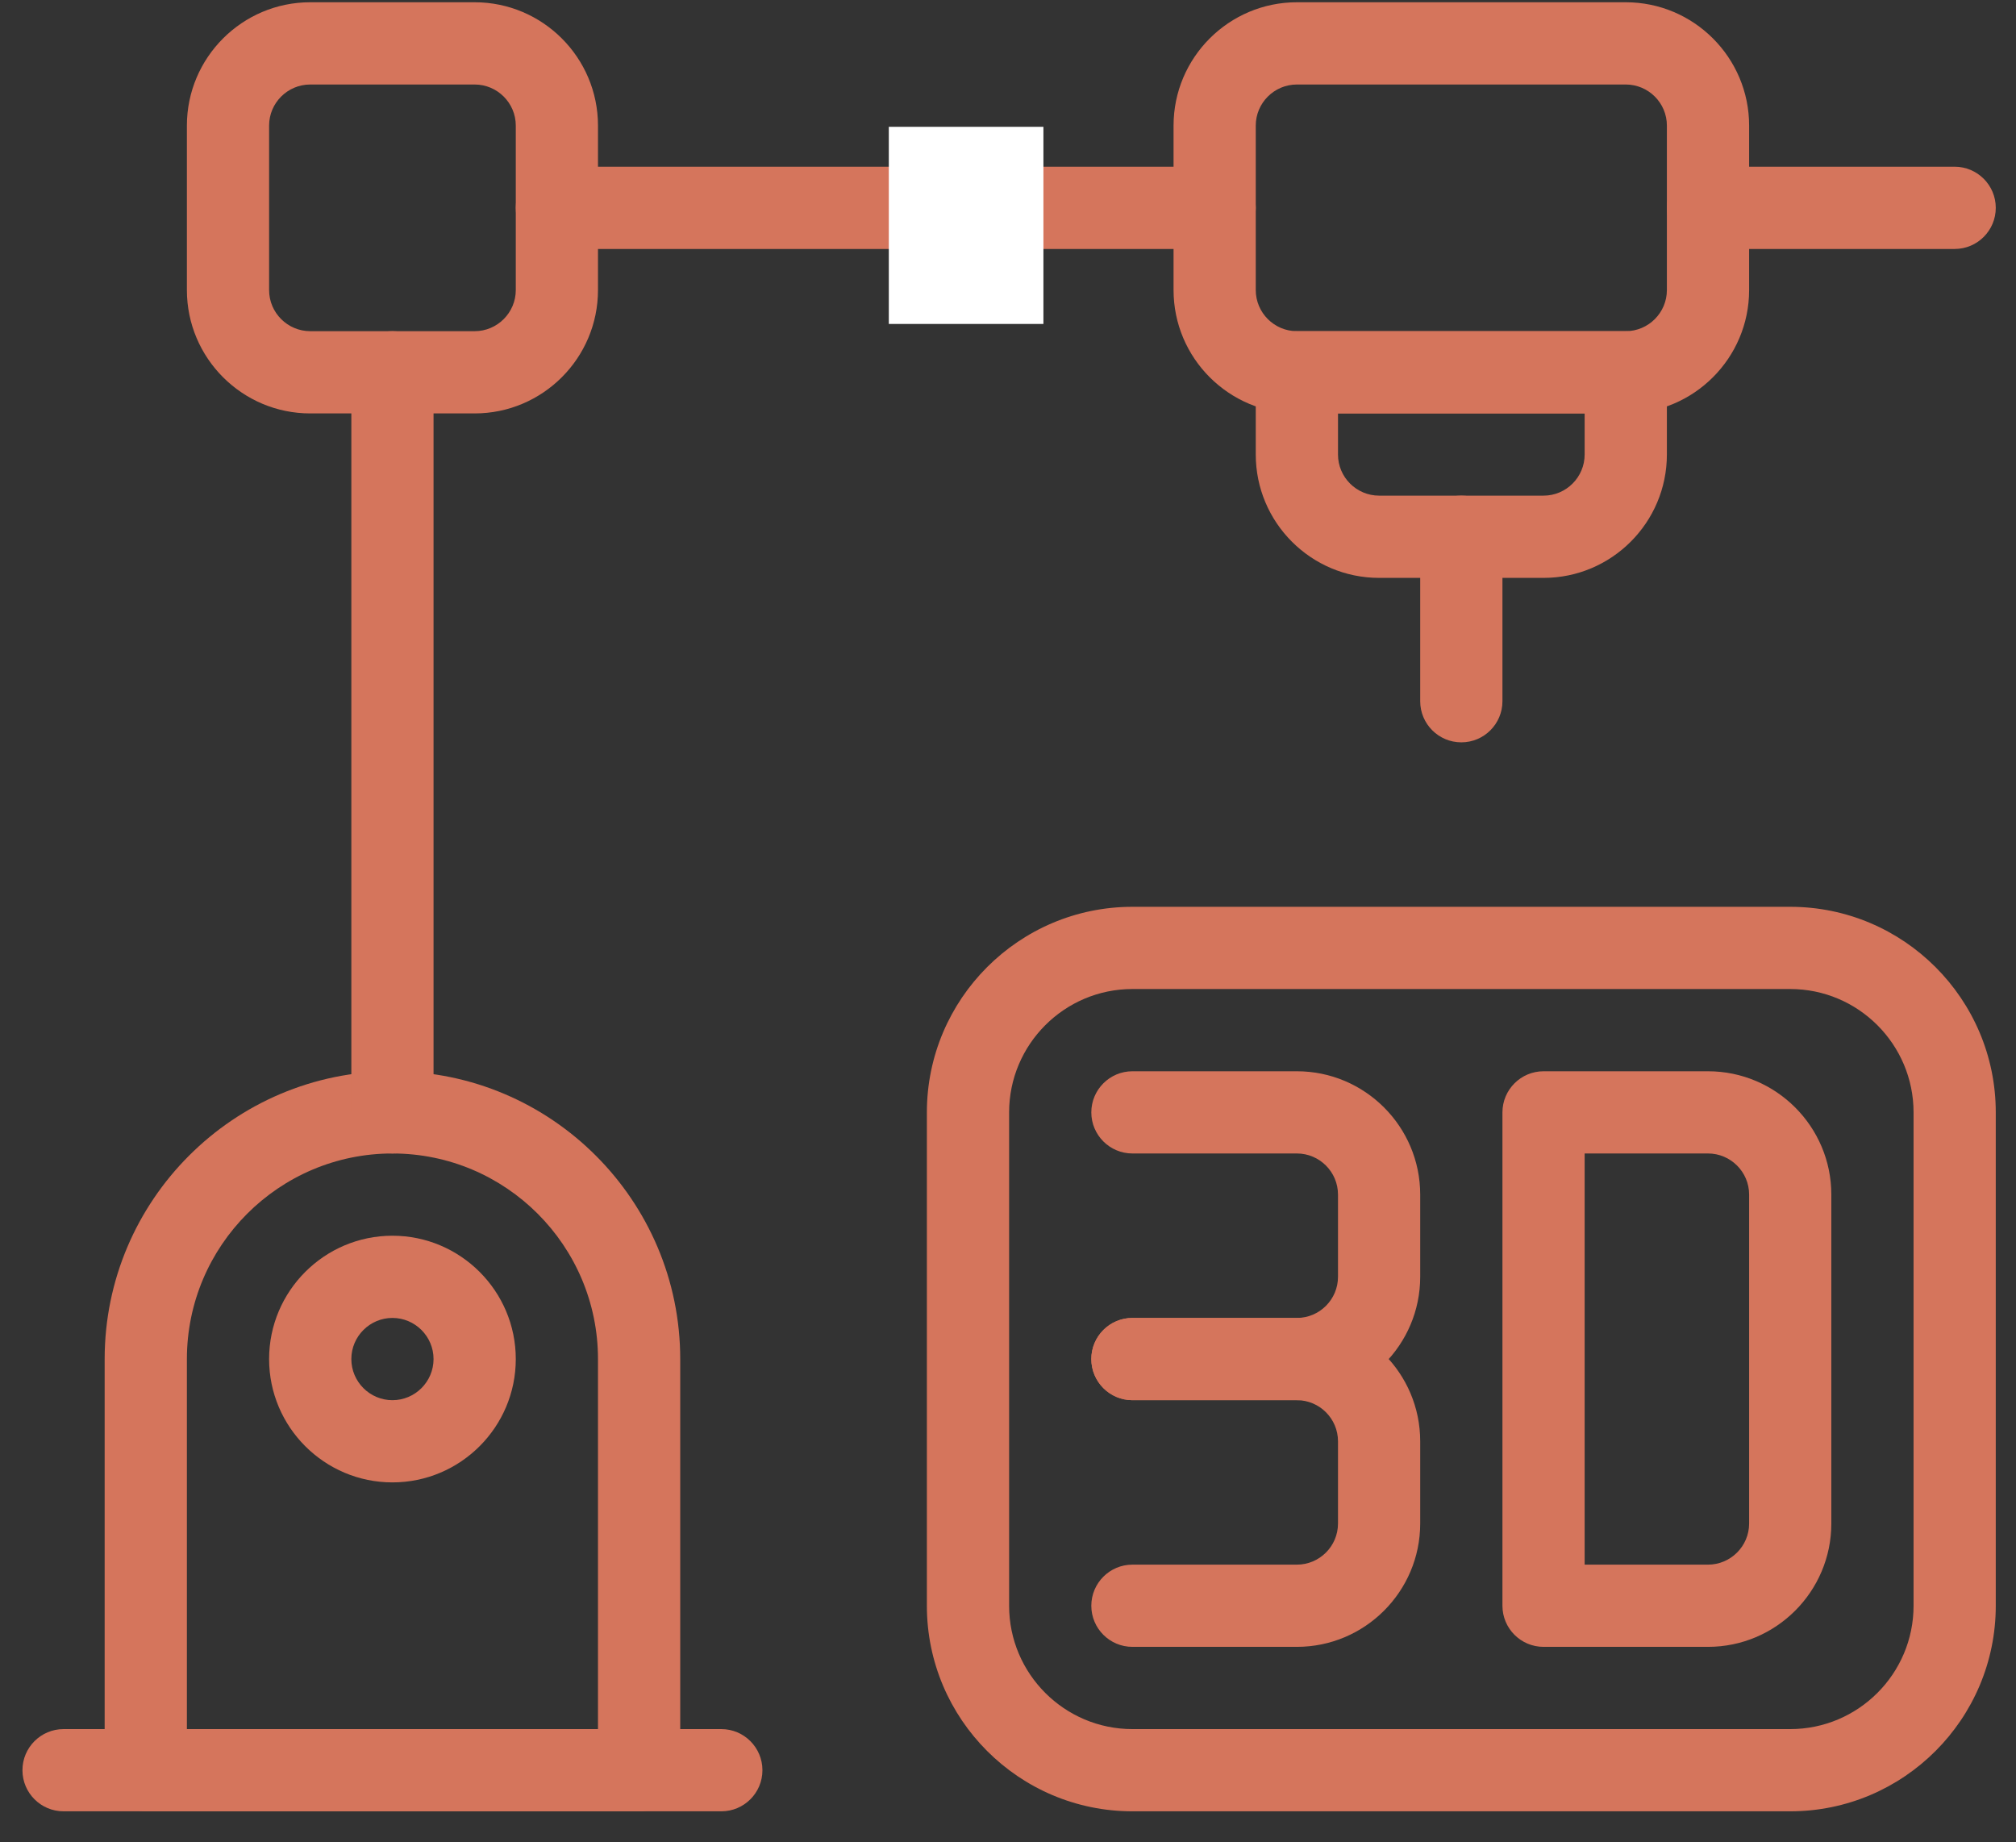
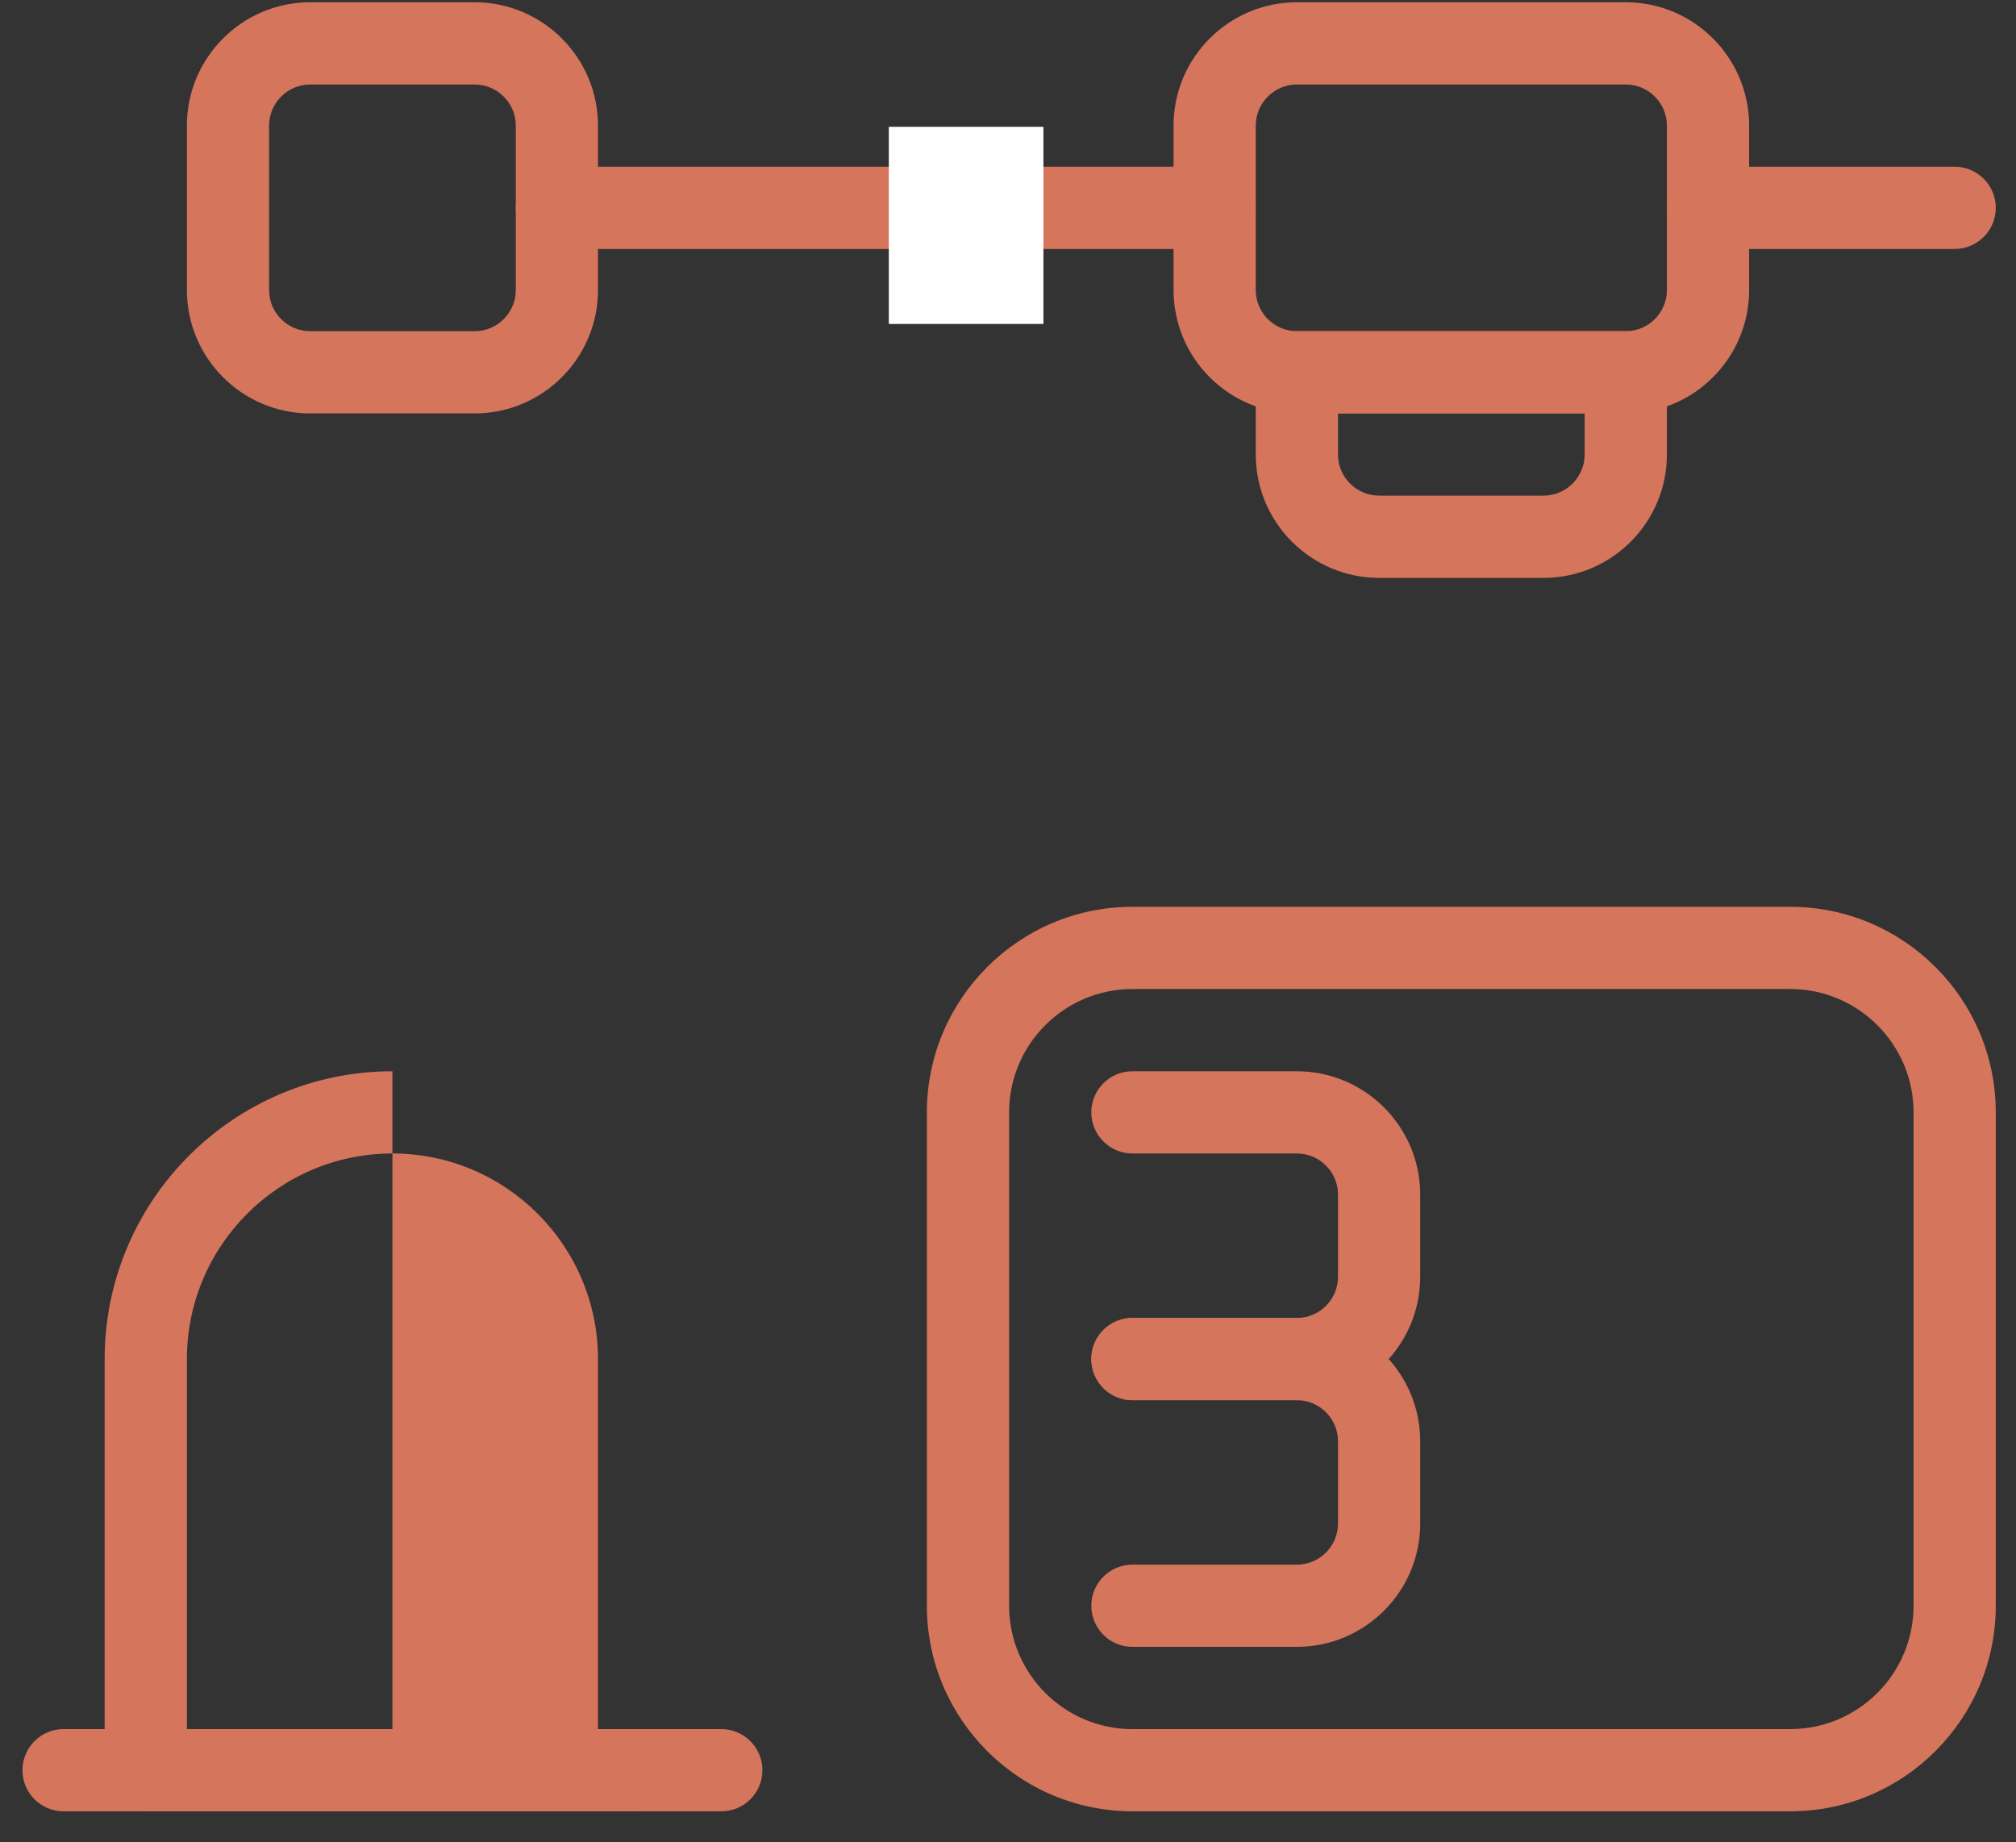
<svg xmlns="http://www.w3.org/2000/svg" width="58" height="53" viewBox="0 0 58 53" fill="none">
  <rect x="0" y="0" width="58" height="53" fill="#333333" stroke="none" />
  <path d="M20.753 52.106H1.828C1.176 52.106 0.646 51.577 0.646 50.924C0.646 50.271 1.176 49.741 1.828 49.741H20.753C21.405 49.741 21.935 50.271 21.935 50.924C21.935 51.577 21.405 52.106 20.753 52.106Z" fill="#D5755C" />
-   <path d="M18.387 52.106H4.194C3.541 52.106 3.011 51.577 3.011 50.924V39.096C3.011 34.531 6.725 30.817 11.29 30.817C15.856 30.817 19.57 34.531 19.57 39.096V50.924C19.57 51.577 19.04 52.106 18.387 52.106ZM5.377 49.741H17.204V39.096C17.204 35.836 14.553 33.182 11.29 33.182C8.028 33.182 5.377 35.836 5.377 39.096V49.741Z" fill="#D5755C" />
-   <path d="M11.29 42.644C9.334 42.644 7.742 41.052 7.742 39.096C7.742 37.14 9.334 35.548 11.29 35.548C13.247 35.548 14.839 37.14 14.839 39.096C14.839 41.052 13.247 42.644 11.29 42.644ZM11.29 37.913C10.64 37.913 10.108 38.443 10.108 39.096C10.108 39.749 10.64 40.279 11.29 40.279C11.941 40.279 12.473 39.749 12.473 39.096C12.473 38.443 11.941 37.913 11.29 37.913Z" fill="#D5755C" />
-   <path d="M11.29 33.182C10.638 33.182 10.108 32.652 10.108 32V10.71C10.108 10.057 10.638 9.527 11.29 9.527C11.943 9.527 12.473 10.057 12.473 10.71V32C12.473 32.652 11.943 33.182 11.29 33.182Z" fill="#D5755C" />
+   <path d="M18.387 52.106H4.194C3.541 52.106 3.011 51.577 3.011 50.924V39.096C3.011 34.531 6.725 30.817 11.29 30.817V50.924C19.57 51.577 19.04 52.106 18.387 52.106ZM5.377 49.741H17.204V39.096C17.204 35.836 14.553 33.182 11.29 33.182C8.028 33.182 5.377 35.836 5.377 39.096V49.741Z" fill="#D5755C" />
  <path d="M13.656 11.893H8.925C6.969 11.893 5.377 10.301 5.377 8.344V3.613C5.377 1.657 6.969 0.065 8.925 0.065H13.656C15.612 0.065 17.204 1.657 17.204 3.613V8.344C17.204 10.301 15.612 11.893 13.656 11.893ZM8.925 2.431C8.274 2.431 7.742 2.96 7.742 3.613V8.344C7.742 8.997 8.274 9.527 8.925 9.527H13.656C14.306 9.527 14.839 8.997 14.839 8.344V3.613C14.839 2.96 14.306 2.431 13.656 2.431H8.925Z" fill="#D5755C" />
  <path d="M34.946 7.162H16.021C15.369 7.162 14.839 6.632 14.839 5.979C14.839 5.326 15.369 4.796 16.021 4.796H34.946C35.599 4.796 36.128 5.326 36.128 5.979C36.128 6.632 35.599 7.162 34.946 7.162Z" fill="#D5755C" />
  <path d="M46.773 11.893H37.311C35.355 11.893 33.763 10.301 33.763 8.344V3.613C33.763 1.657 35.355 0.065 37.311 0.065H46.773C48.73 0.065 50.322 1.657 50.322 3.613V8.344C50.322 10.301 48.73 11.893 46.773 11.893ZM37.311 2.431C36.661 2.431 36.128 2.96 36.128 3.613V5.979V8.344C36.128 8.997 36.661 9.527 37.311 9.527H46.773C47.424 9.527 47.956 8.997 47.956 8.344V3.613C47.956 2.96 47.424 2.431 46.773 2.431H37.311Z" fill="#D5755C" />
  <path d="M56.235 7.162H49.139C48.486 7.162 47.956 6.632 47.956 5.979C47.956 5.326 48.486 4.796 49.139 4.796H56.235C56.888 4.796 57.418 5.326 57.418 5.979C57.418 6.632 56.888 7.162 56.235 7.162Z" fill="#D5755C" />
  <path d="M44.408 16.624H39.677C37.72 16.624 36.128 15.032 36.128 13.075V10.71C36.128 10.057 36.658 9.527 37.311 9.527H46.773C47.426 9.527 47.956 10.057 47.956 10.71V13.075C47.956 15.032 46.364 16.624 44.408 16.624ZM38.494 11.893V13.075C38.494 13.728 39.026 14.258 39.677 14.258H44.408C45.058 14.258 45.59 13.728 45.59 13.075V11.893H38.494Z" fill="#D5755C" />
-   <path d="M42.042 21.355C41.389 21.355 40.859 20.825 40.859 20.172V15.441C40.859 14.788 41.389 14.258 42.042 14.258C42.695 14.258 43.225 14.788 43.225 15.441V20.172C43.225 20.825 42.695 21.355 42.042 21.355Z" fill="#D5755C" />
  <path d="M51.504 52.106H32.58C29.318 52.106 26.666 49.452 26.666 46.193V32C26.666 28.74 29.318 26.086 32.58 26.086H51.504C54.766 26.086 57.418 28.74 57.418 32V46.193C57.418 49.452 54.766 52.106 51.504 52.106ZM32.58 28.451C30.624 28.451 29.032 30.043 29.032 32V46.193C29.032 48.149 30.624 49.741 32.58 49.741H51.504C53.461 49.741 55.053 48.149 55.053 46.193V32C55.053 30.043 53.461 28.451 51.504 28.451H32.58Z" fill="#D5755C" />
  <path d="M37.311 47.375H32.58C31.927 47.375 31.397 46.846 31.397 46.193C31.397 45.54 31.927 45.01 32.58 45.01H37.311C37.962 45.01 38.494 44.48 38.494 43.827V41.462C38.494 40.809 37.962 40.279 37.311 40.279H32.58C31.927 40.279 31.397 39.749 31.397 39.096C31.397 38.443 31.927 37.913 32.58 37.913H37.311C39.267 37.913 40.859 39.505 40.859 41.462V43.827C40.859 45.783 39.267 47.375 37.311 47.375Z" fill="#D5755C" />
  <path d="M37.311 40.279H32.58C31.927 40.279 31.397 39.749 31.397 39.096C31.397 38.443 31.927 37.913 32.58 37.913H37.311C37.962 37.913 38.494 37.383 38.494 36.73V34.365C38.494 33.712 37.962 33.182 37.311 33.182H32.58C31.927 33.182 31.397 32.652 31.397 32C31.397 31.347 31.927 30.817 32.58 30.817H37.311C39.267 30.817 40.859 32.409 40.859 34.365V36.73C40.859 38.687 39.267 40.279 37.311 40.279Z" fill="#D5755C" />
-   <path d="M49.139 47.375H44.408C43.755 47.375 43.225 46.846 43.225 46.193V32C43.225 31.347 43.755 30.817 44.408 30.817H49.139C51.095 30.817 52.687 32.409 52.687 34.365V43.827C52.687 45.783 51.095 47.375 49.139 47.375ZM45.59 45.01H49.139C49.789 45.01 50.322 44.48 50.322 43.827V34.365C50.322 33.712 49.789 33.182 49.139 33.182H45.59V45.01Z" fill="#D5755C" />
  <rect x="25.571" y="3.648" width="4.448" height="5.671" fill="white" />
</svg>